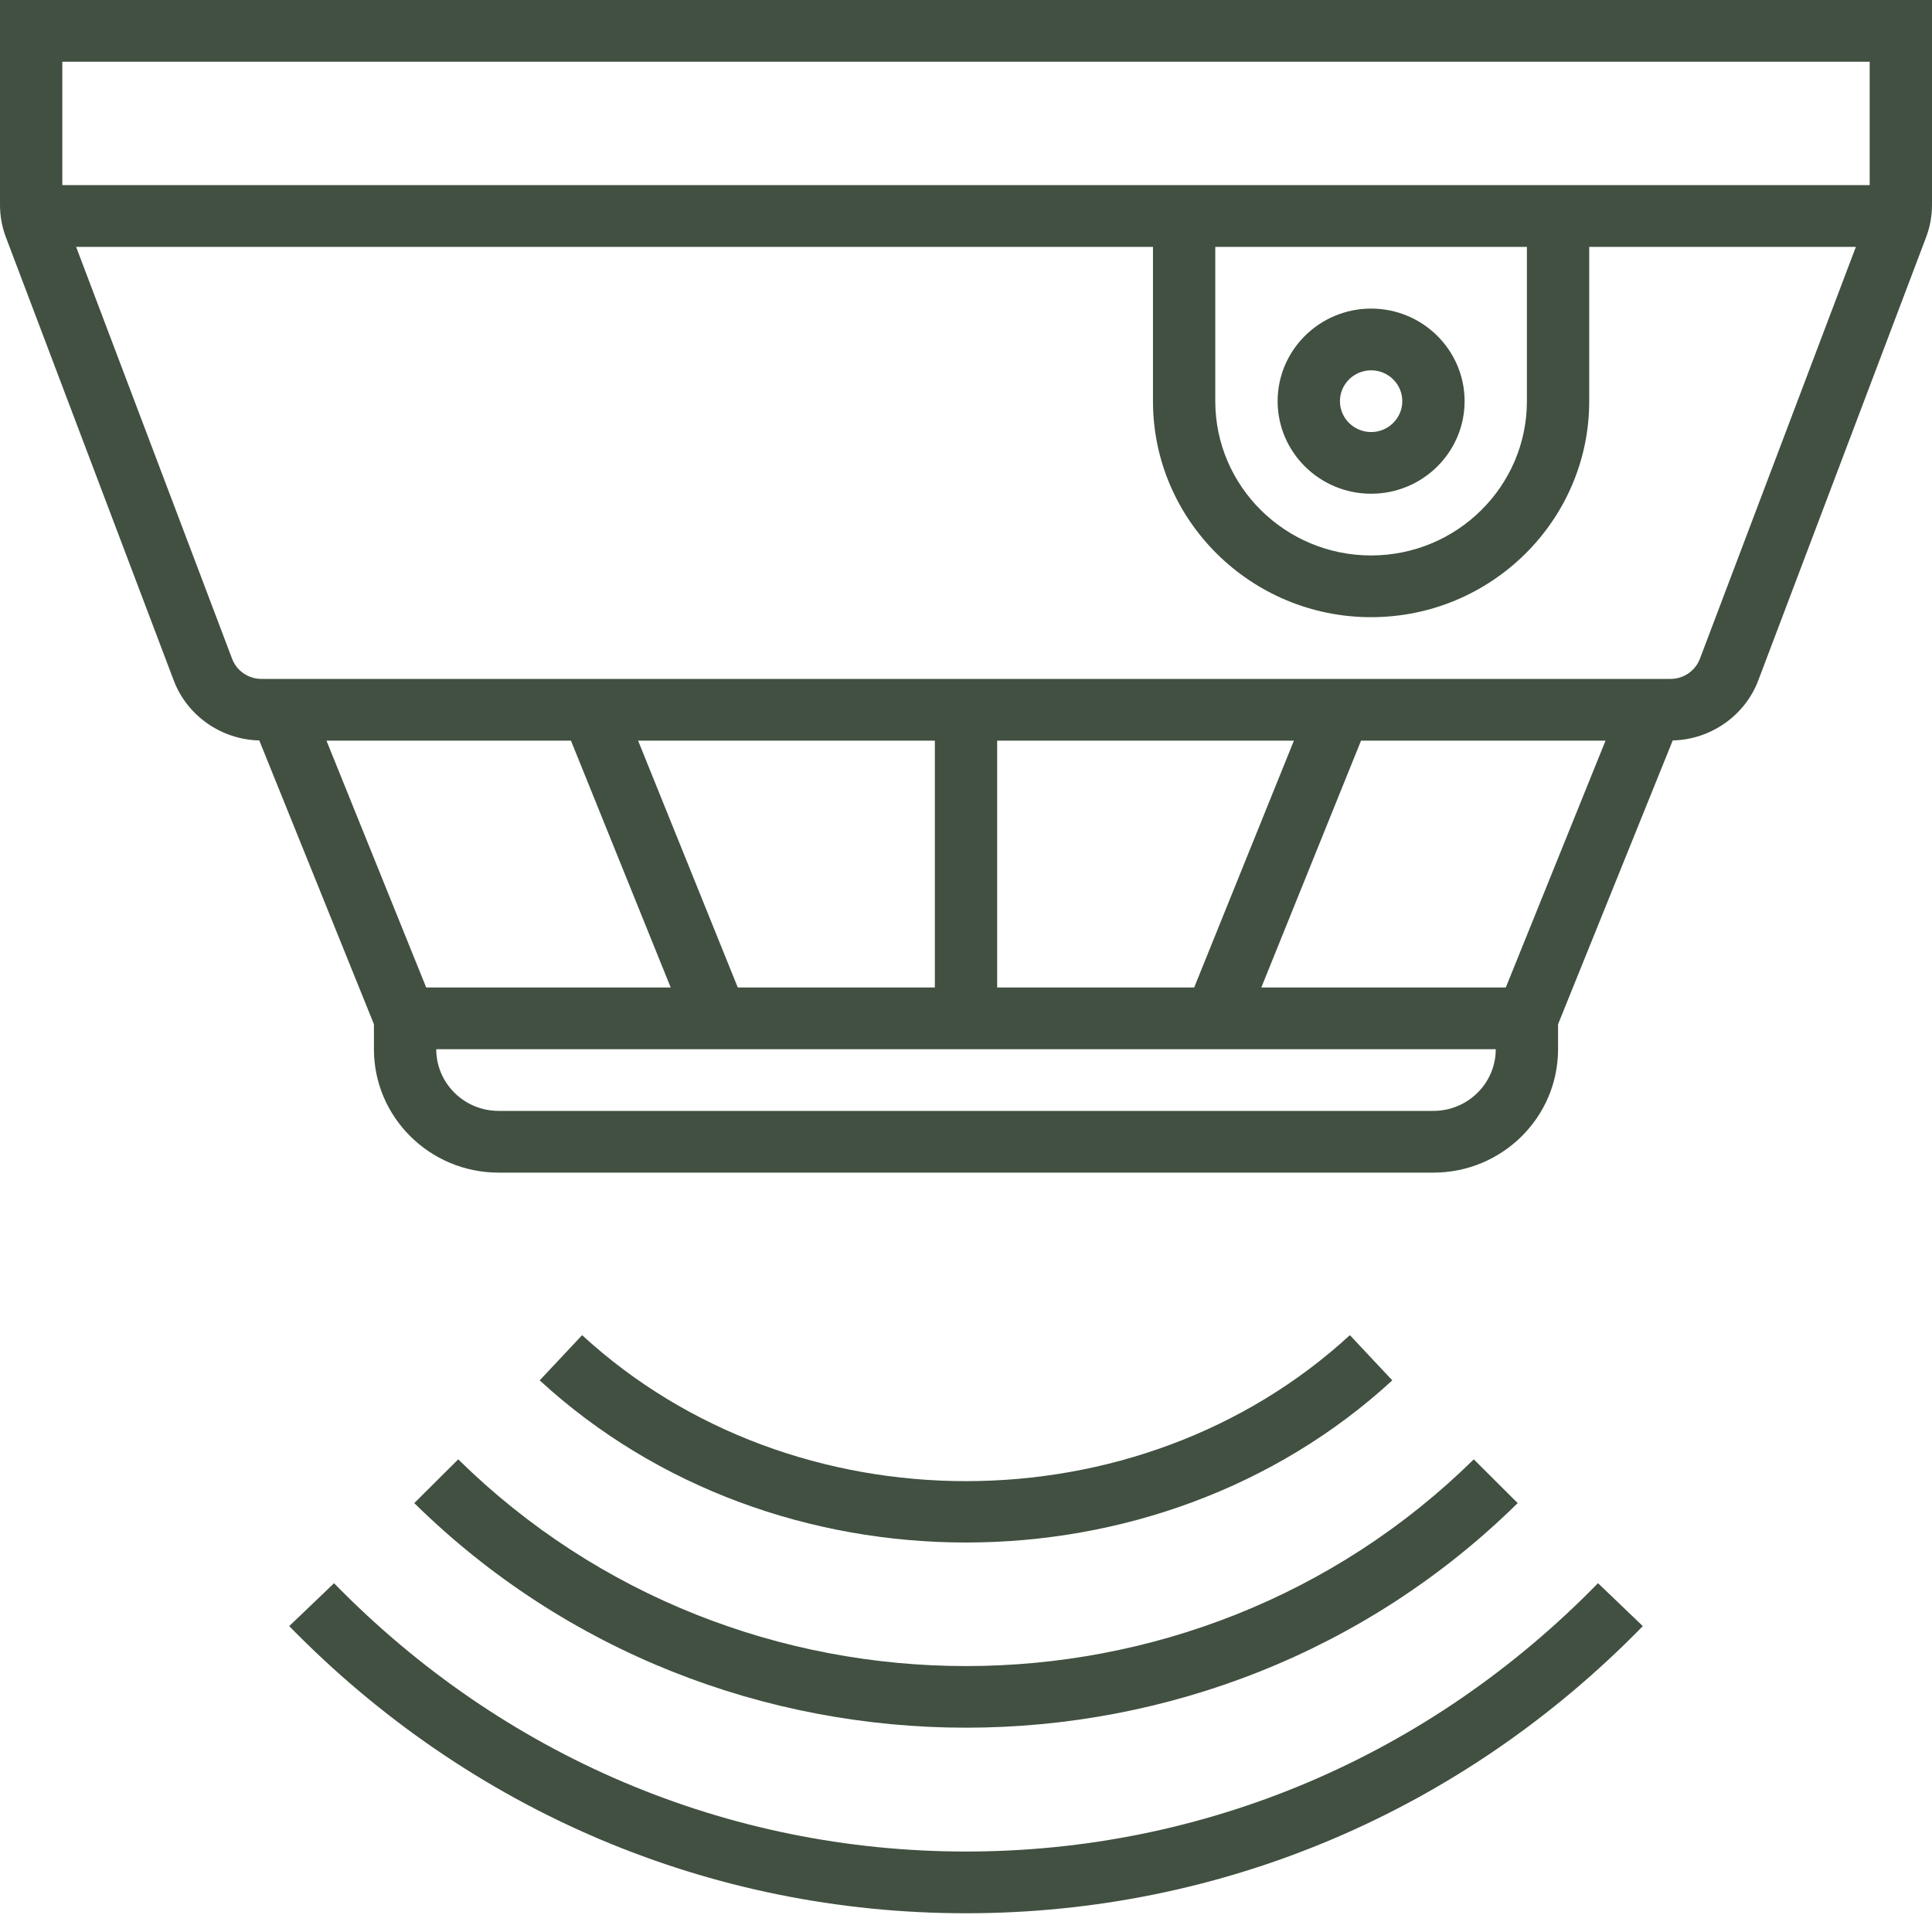
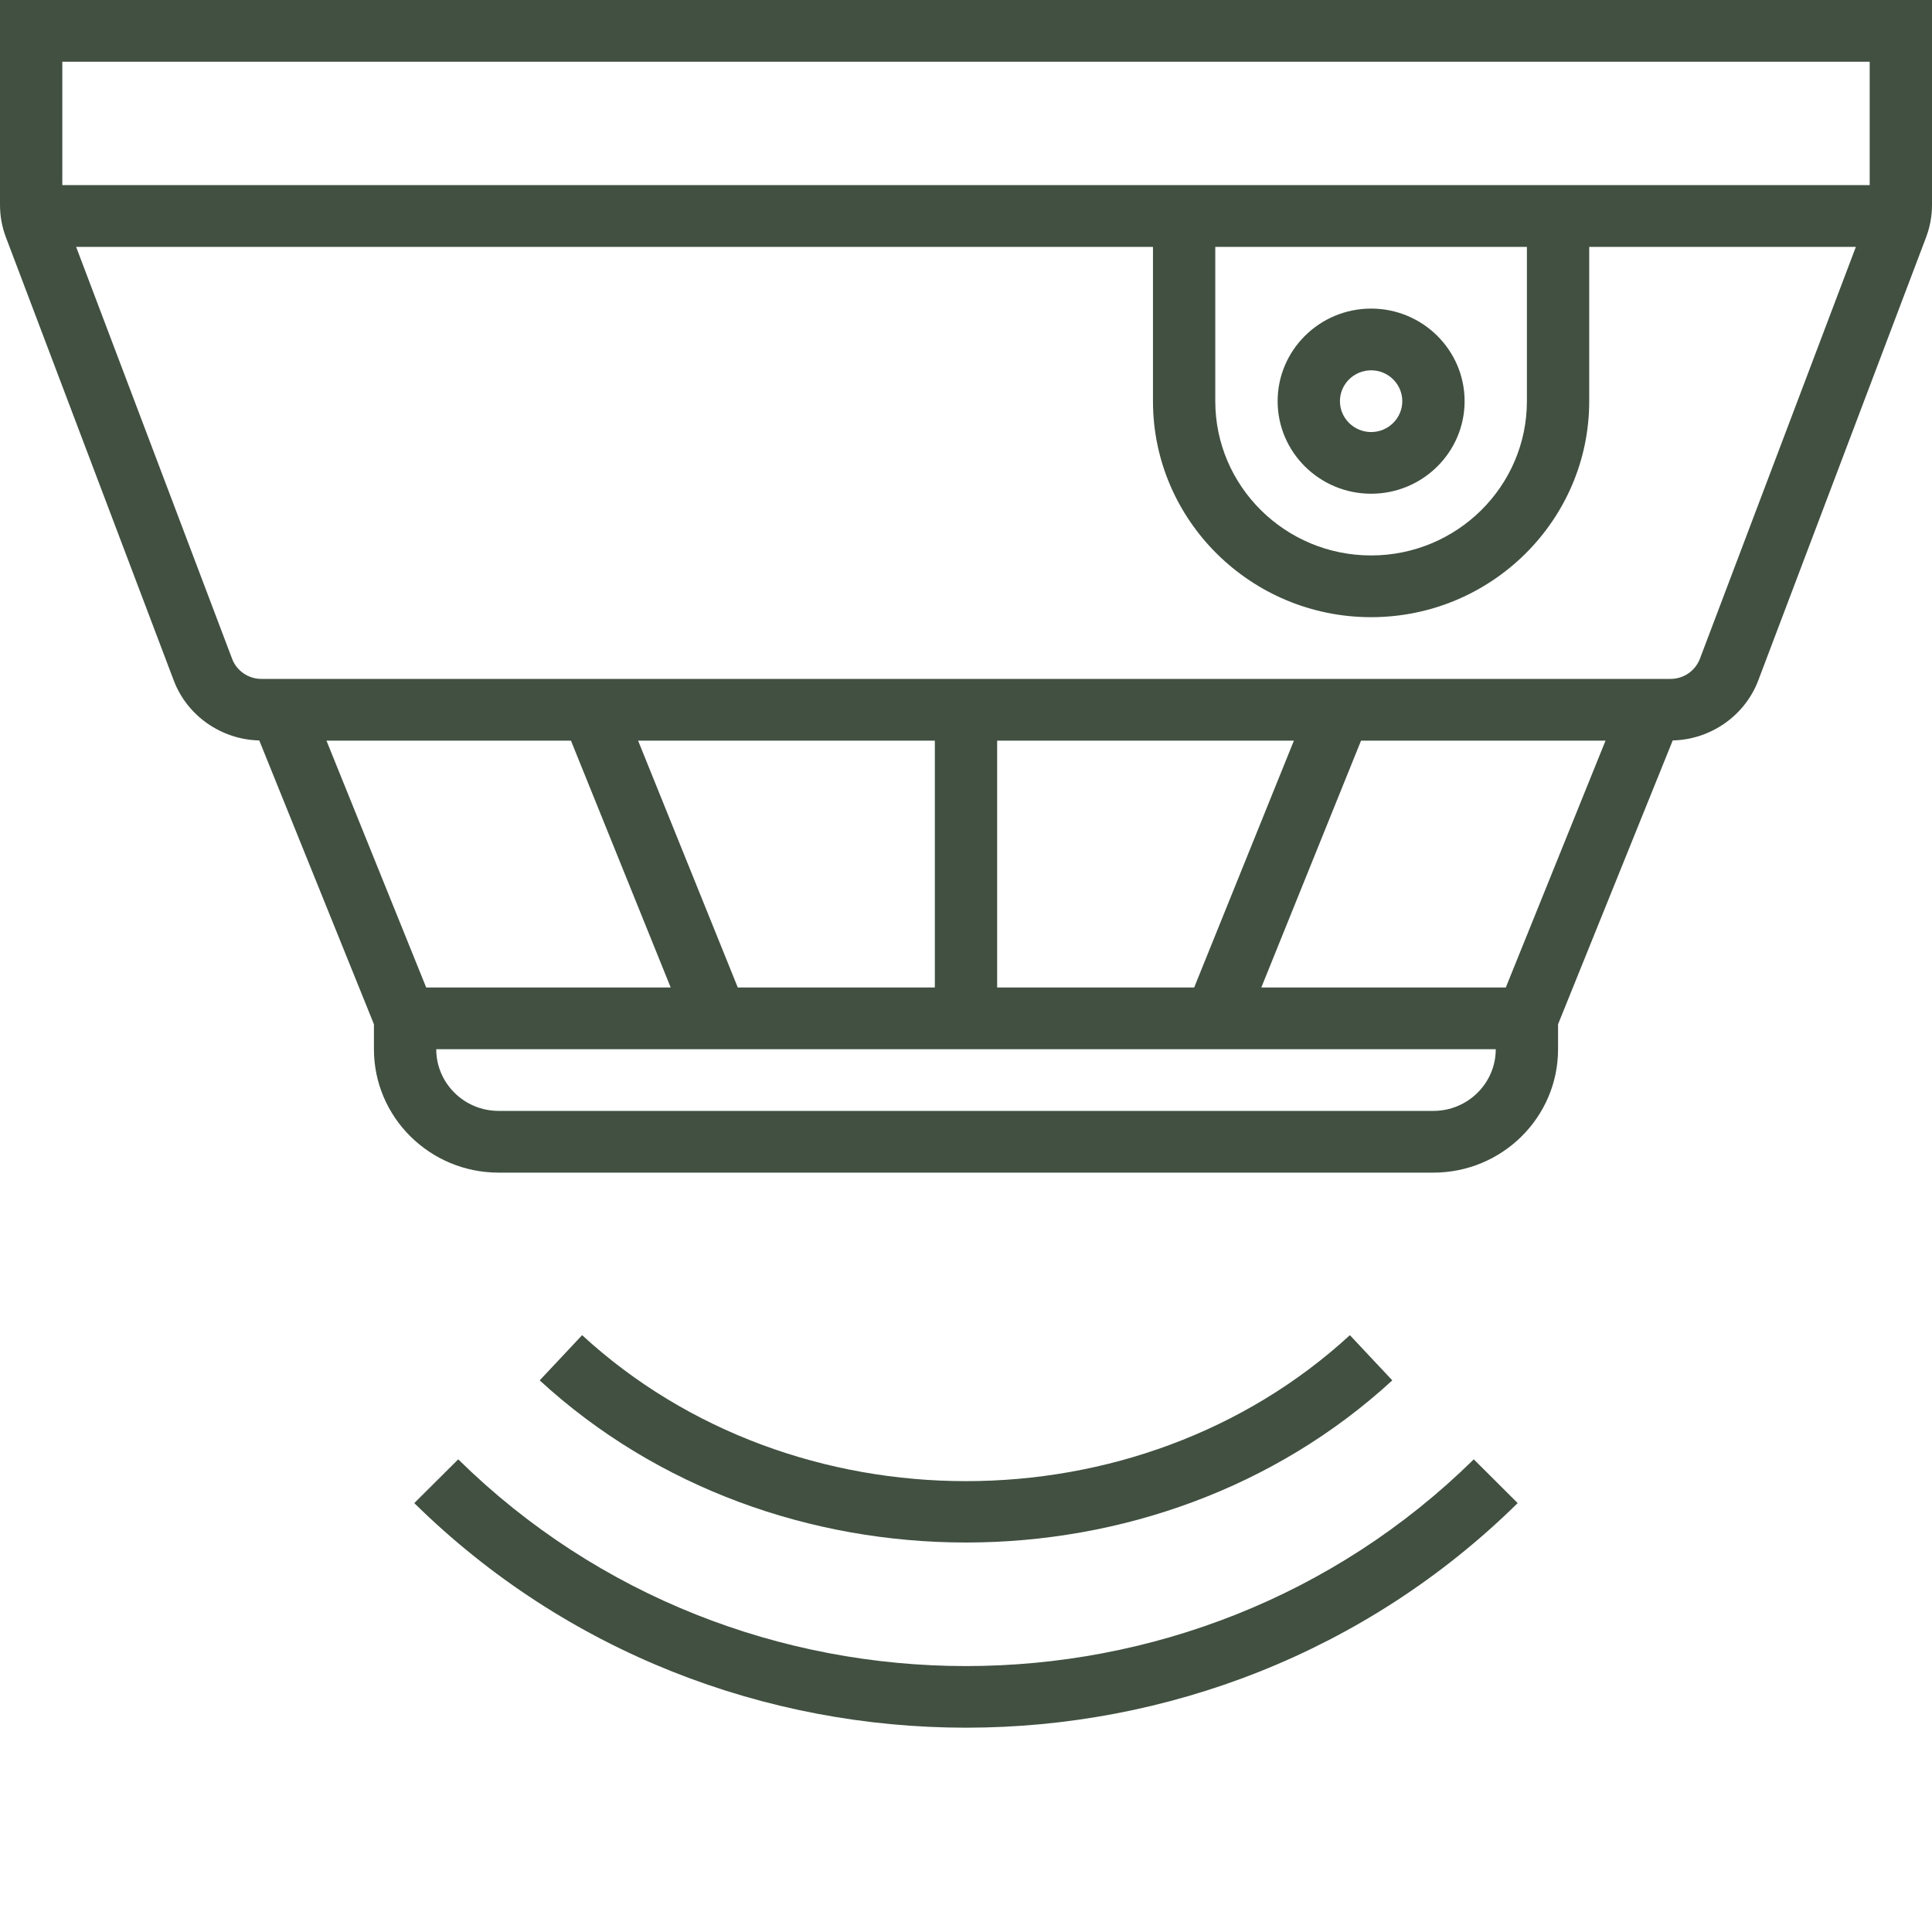
<svg xmlns="http://www.w3.org/2000/svg" width="40" height="40" viewBox="0 0 40 40" fill="none">
  <path d="M28.388 10.222C29.455 10.222 30.323 9.362 30.323 8.306C30.323 7.249 29.455 6.389 28.388 6.389C27.32 6.389 26.452 7.249 26.452 8.306C26.452 9.362 27.32 10.222 28.388 10.222ZM28.388 7.667C28.743 7.667 29.033 7.953 29.033 8.306C29.033 8.658 28.743 8.945 28.388 8.945C28.032 8.945 27.742 8.658 27.742 8.306C27.742 7.953 28.032 7.667 28.388 7.667Z" fill="#415041" />
  <path d="M0 0V4.241C0 4.472 0.041 4.699 0.123 4.914L3.598 14.09C3.875 14.82 4.583 15.313 5.368 15.33L7.742 21.206V21.723C7.742 23.132 8.899 24.278 10.323 24.278H29.677C31.101 24.278 32.258 23.132 32.258 21.723V21.206L34.632 15.33C35.417 15.312 36.124 14.82 36.402 14.09L39.877 4.914C39.959 4.698 40 4.472 40 4.241V0H0ZM38.71 1.278V3.833H1.29V1.278H38.71ZM25.161 5.111H31.613V8.306C31.613 10.067 30.166 11.5 28.387 11.5C26.608 11.5 25.161 10.067 25.161 8.306V5.111ZM6.759 15.334H11.821L13.886 20.445H8.824L6.759 15.334ZM20.645 20.445V15.334H26.789L24.724 20.445H20.645ZM19.355 20.445H15.275L13.211 15.334H19.355V20.445ZM29.677 23H10.323C9.611 23 9.032 22.427 9.032 21.723H30.968C30.968 22.427 30.389 23 29.677 23ZM31.176 20.445H26.114L28.179 15.334H33.241L31.176 20.445ZM35.194 13.641C35.099 13.889 34.857 14.056 34.59 14.056H5.41C5.143 14.056 4.9 13.889 4.806 13.641L1.576 5.111H23.871V8.306C23.871 10.771 25.897 12.778 28.387 12.778C30.877 12.778 32.903 10.771 32.903 8.306V5.111H38.424L35.194 13.641Z" fill="#415041" />
-   <path d="M20 38.334C15.059 38.334 10.412 36.361 6.916 32.779L5.988 33.667C9.73 37.5 14.706 39.612 20 39.612C25.295 39.612 30.271 37.5 34.013 33.667L33.085 32.778C29.589 36.361 24.942 38.334 20 38.334Z" fill="#415041" />
  <path d="M8.577 31.12C11.726 34.221 15.863 35.77 20 35.77C24.137 35.77 28.273 34.22 31.422 31.12L30.513 30.214C24.716 35.921 15.284 35.921 9.487 30.214L8.577 31.12Z" fill="#415041" />
  <path d="M28.826 28.579L27.948 27.643C23.565 31.673 16.434 31.673 12.052 27.643L11.174 28.579C13.607 30.817 16.803 31.936 20 31.936C23.197 31.936 26.392 30.817 28.826 28.579Z" fill="#415041" />
</svg>